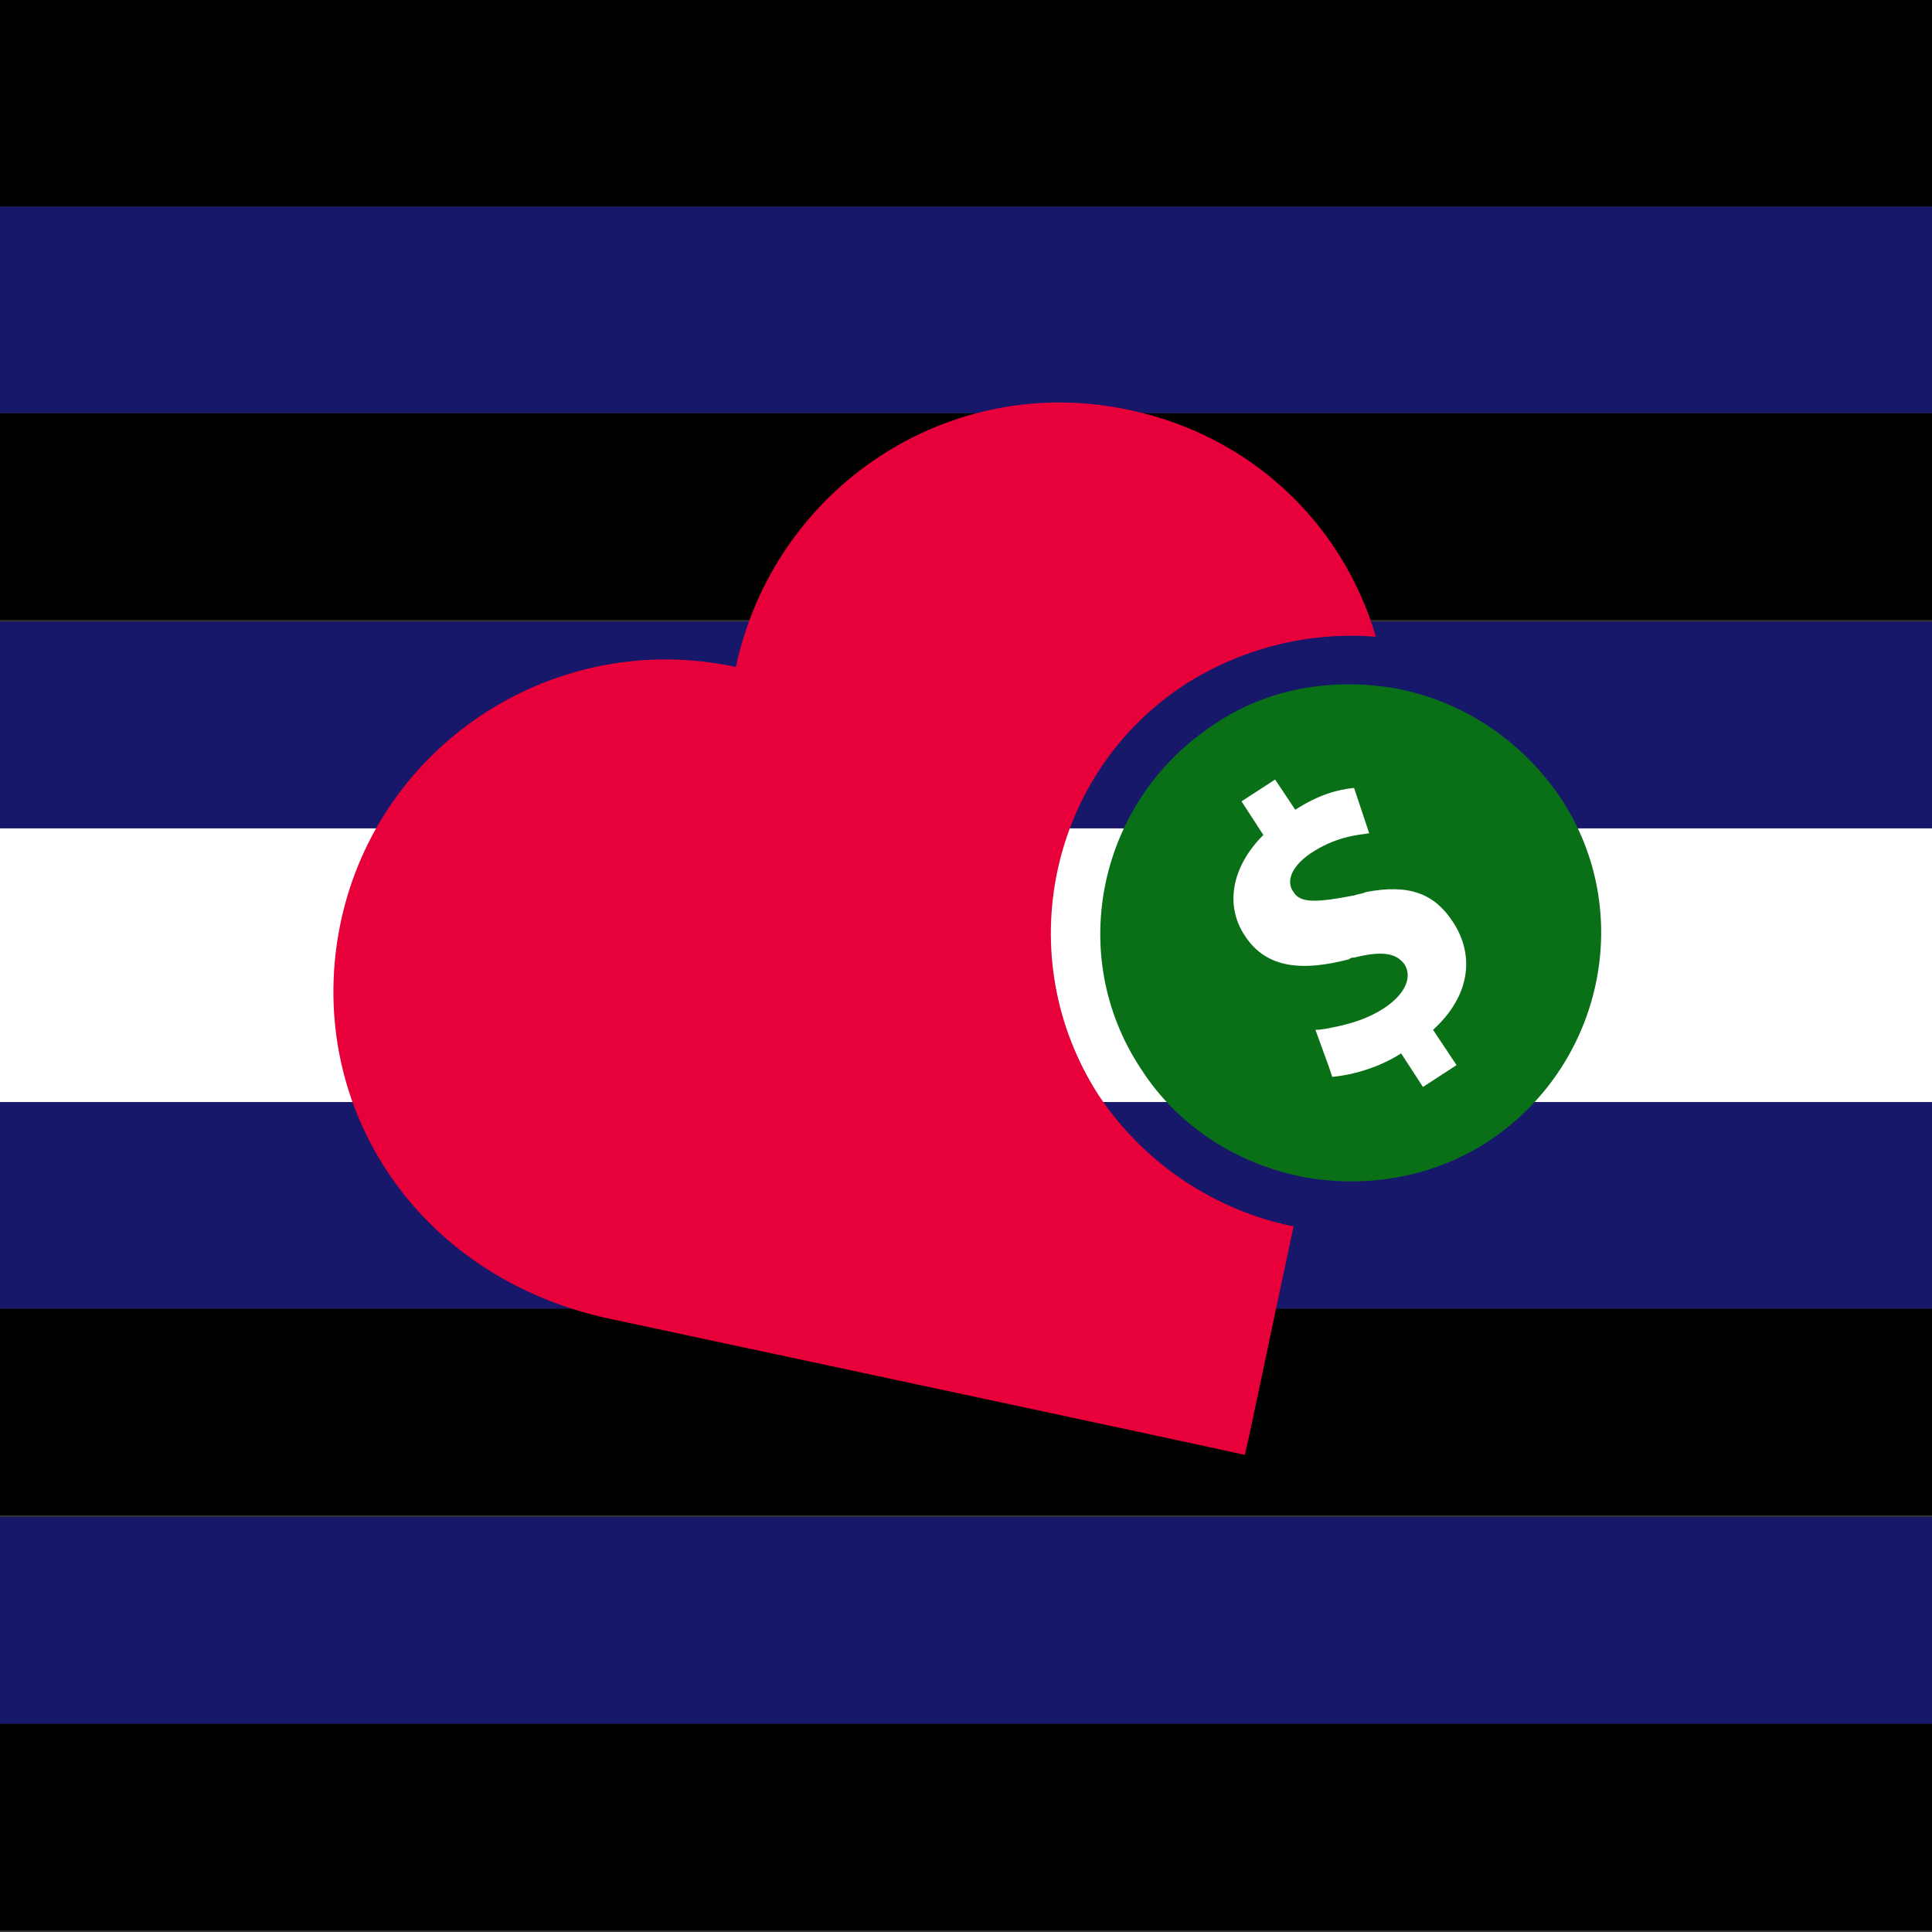
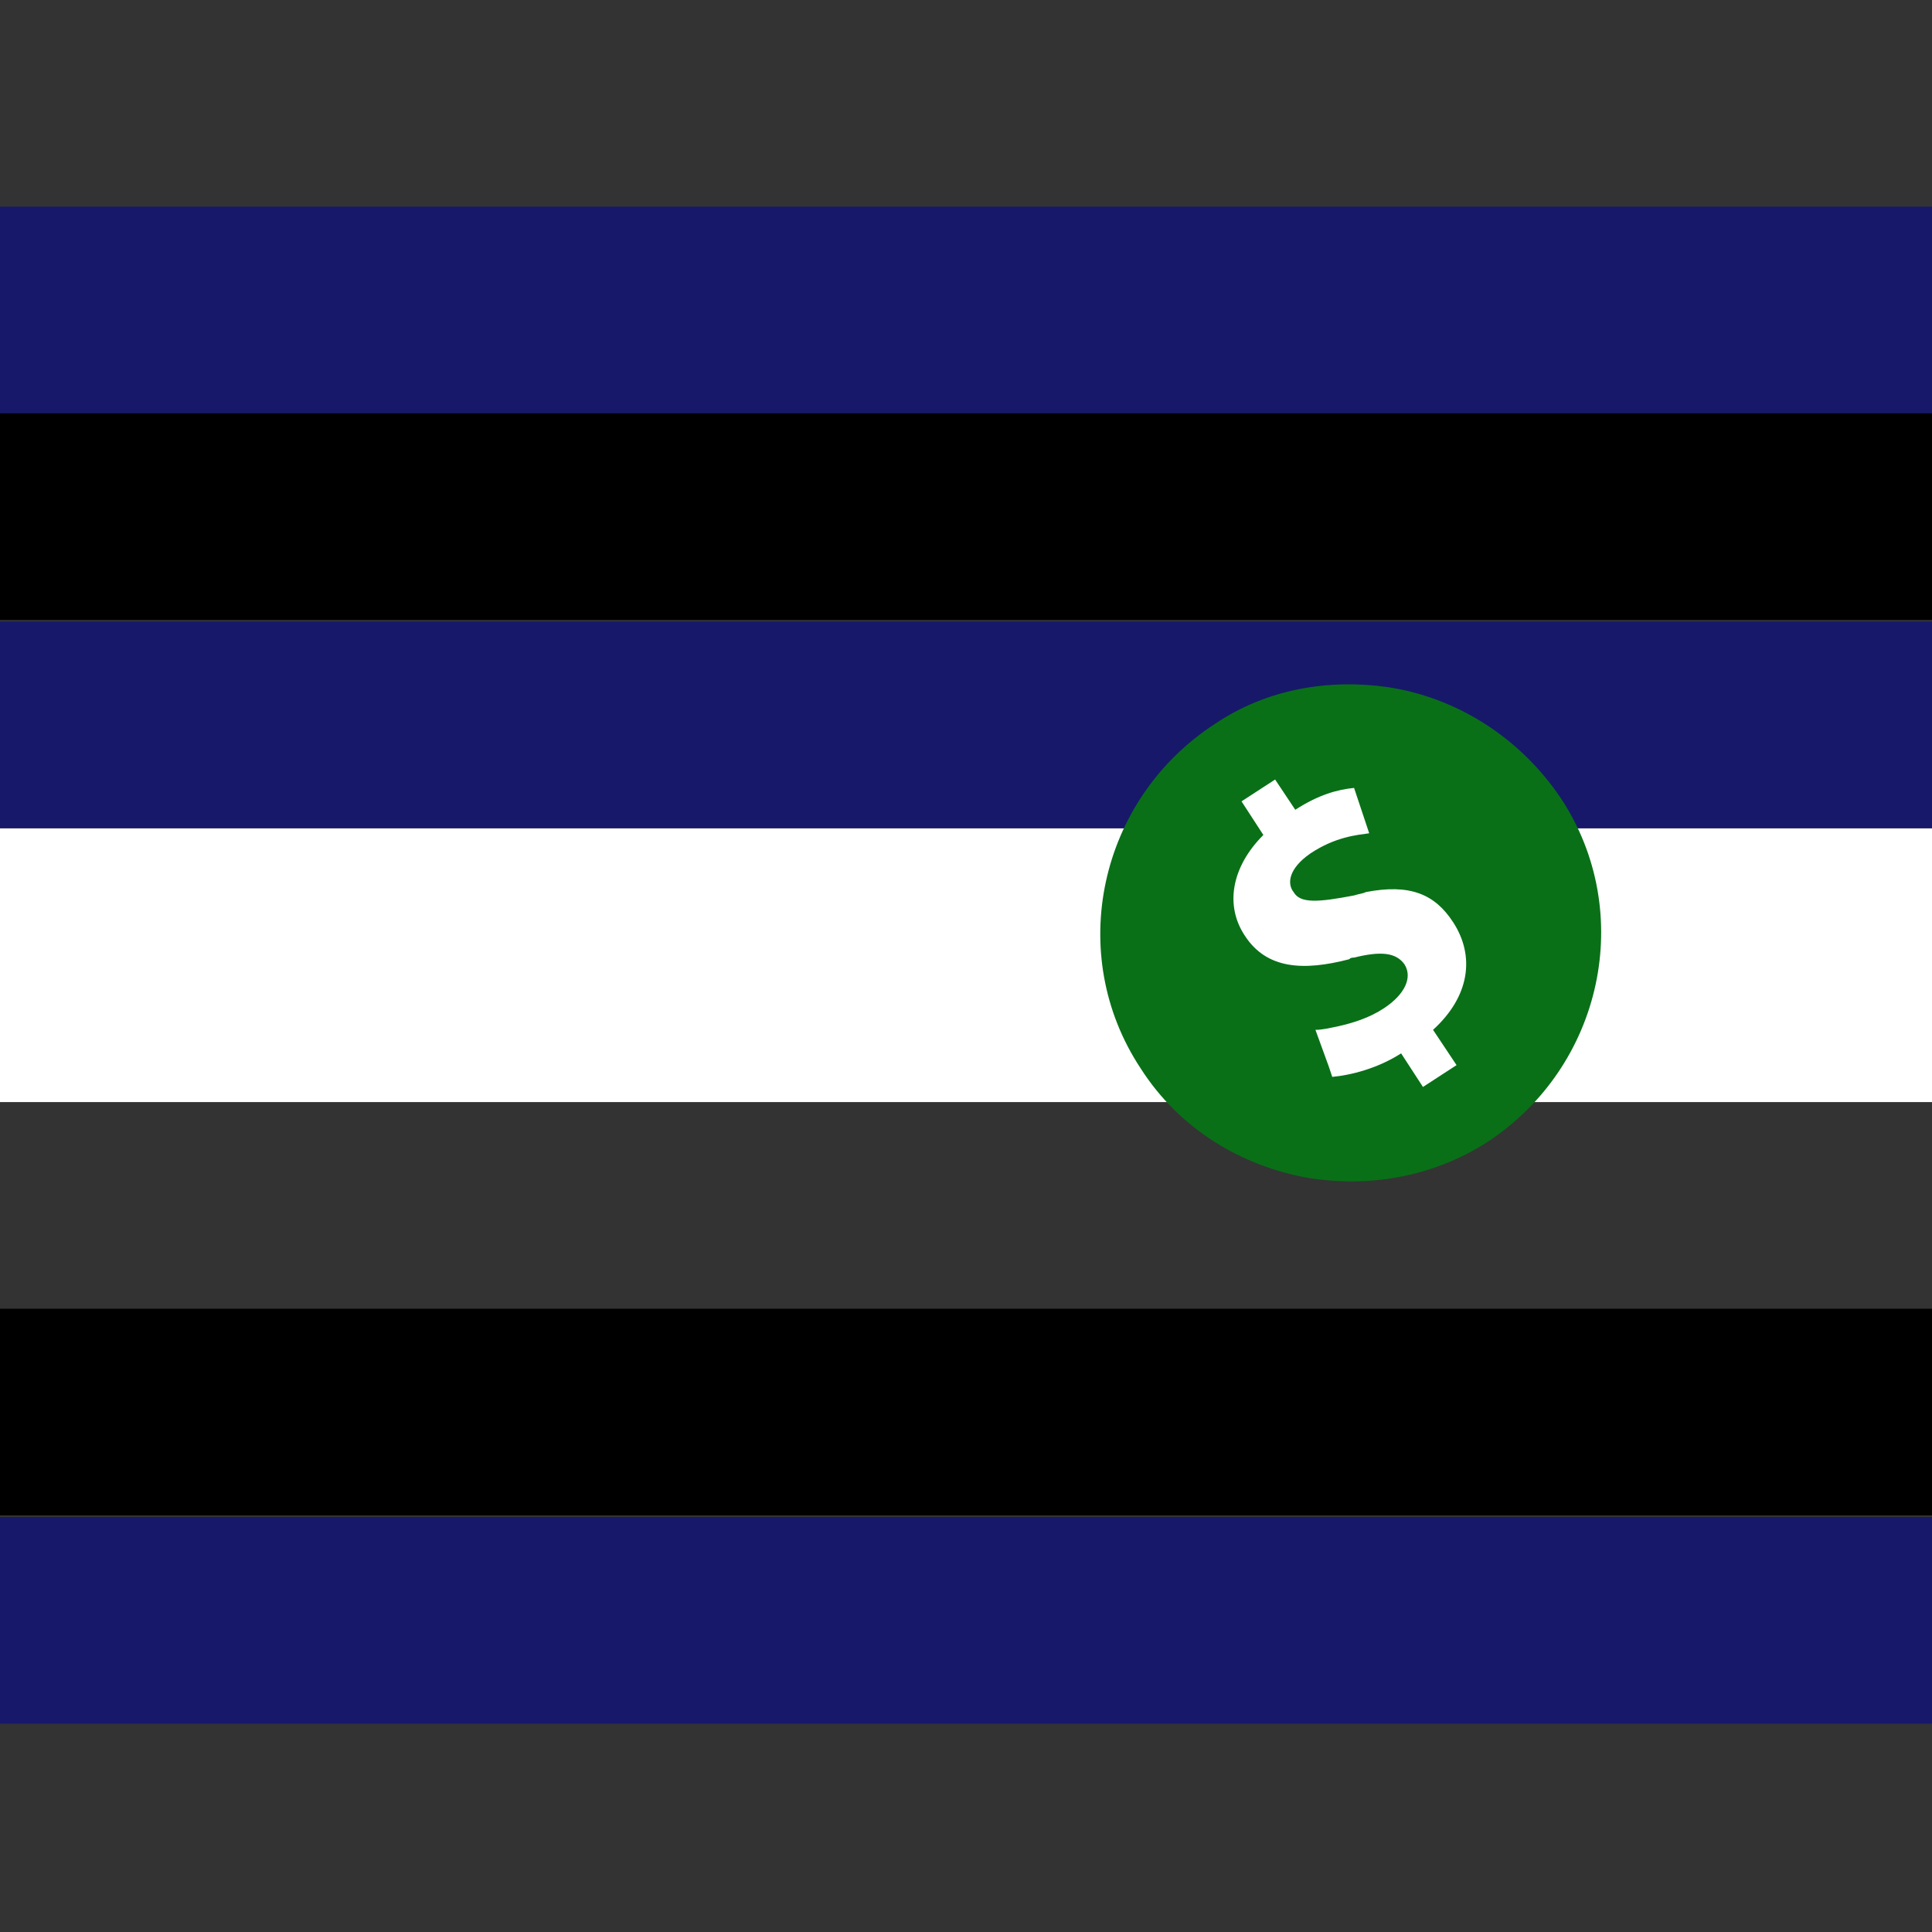
<svg xmlns="http://www.w3.org/2000/svg" version="1.1" x="0px" y="0px" viewBox="0 0 115 115" style="enable-background:new 0 0 115 115;" xml:space="preserve">
  <rect x="0" y="0" width="115" height="115" fill="#333333" stroke="none" />
  <style type="text/css">
	.st0{fill:#FFFFFF;}
	.st1{fill:#17186A;}
	.st2{fill:none;}
	.st3{fill:#E8003A;}
	.st4{fill:#097018;}
</style>
  <g id="Layer_1">
    <rect y="49.3" class="st0" width="115" height="16.3" />
    <g>
      <rect y="37" class="st1" width="115" height="12.3" />
-       <rect y="0" width="115" height="12.3" />
      <rect y="12.3" class="st1" width="115" height="12.3" />
      <rect y="24.6" width="115" height="12.3" />
    </g>
    <g>
-       <rect y="65.6" class="st1" width="115" height="12.3" />
-       <rect y="102.6" width="115" height="12.3" />
      <rect y="90.3" class="st1" width="115" height="12.3" />
      <rect y="77.9" width="115" height="12.3" />
    </g>
    <path class="st2" d="M82.7,63.9c-0.3-0.1-0.5-0.2-0.9-0.3c-2.5-0.9-3.6-1.6-3.6-2.5c0-0.8,0.6-1.7,2.6-1.7c2.1,0,3.5,0.7,4.3,1   L86,57c-1-0.5-2.4-0.9-4.3-1v-2.6h-2.9v2.8c-3.2,0.6-5,2.6-5,5.3c0,2.9,2.2,4.4,5.4,5.4c0.1,0,0.3,0.1,0.4,0.1   c1.9,0.7,2.8,1.4,2.8,2.4c0,1.2-1.2,1.8-2.9,1.8c-1.3,0-2.5-0.3-3.5-0.7c-0.5-0.2-1-0.4-1.4-0.6l-0.7,2.8l-0.2,0.7   c1.1,0.6,3.1,1.2,5.1,1.2v2.9h2.9v-3.1c3.5-0.6,5.3-2.8,5.3-5.5C86.8,66.7,85.6,65.1,82.7,63.9z" />
    <g>
      <circle class="st0" cx="80.3" cy="55.6" r="13.3" />
      <g>
-         <path class="st3" d="M65.4,65.2c-5.3-8.2-3-19.2,5.2-24.5c3.5-2.2,7.4-3.1,11.3-2.8c-2-6.8-7.5-12-14.7-13.5     C56.5,22.1,46.1,29,43.8,39.7c-10.7-2.3-21.2,4.5-23.5,15.1C18,65.5,24.6,76,36.3,78.5c13.1,2.8,34.2,7.3,37.8,8.1     c0.4-1.7,1.5-7.1,2.9-13.6C72.5,72.1,68.2,69.4,65.4,65.2z" />
        <path class="st4" d="M82.6,40.9c-3.5-0.5-7.2,0.1-10.3,2.2c-6.9,4.5-8.9,13.7-4.4,20.5c2.3,3.6,6,5.8,9.9,6.5     c3.6,0.6,7.4,0,10.7-2.1c6.9-4.5,8.9-13.7,4.4-20.5C90.4,43.8,86.6,41.5,82.6,40.9z M85.3,61.3l1.4,2.1l-2,1.3l-1.3-2     c-1.4,0.9-3,1.3-4.1,1.4l-0.2-0.6l-0.8-2.2c0.4,0,0.8-0.1,1.3-0.2c0.9-0.2,1.9-0.5,2.8-1.1c1.2-0.8,1.7-1.8,1.2-2.6     c-0.5-0.7-1.4-0.8-3-0.4c-0.1,0-0.2,0-0.3,0.1c-2.7,0.7-4.9,0.6-6.2-1.4c-1.2-1.8-0.8-4.1,1.1-6l-1.3-2l2-1.3l1.2,1.8     c1.4-0.9,2.5-1.2,3.5-1.3l0.9,2.7c-0.7,0.1-2,0.2-3.5,1.2c-1.3,0.9-1.4,1.8-1,2.3c0.4,0.7,1.5,0.6,3.6,0.2     c0.3-0.1,0.5-0.1,0.7-0.2c2.6-0.5,4.1,0.1,5.2,1.8C87.8,56.9,87.5,59.3,85.3,61.3z" />
      </g>
    </g>
  </g>
  <g id="Layer_2">
</g>
</svg>